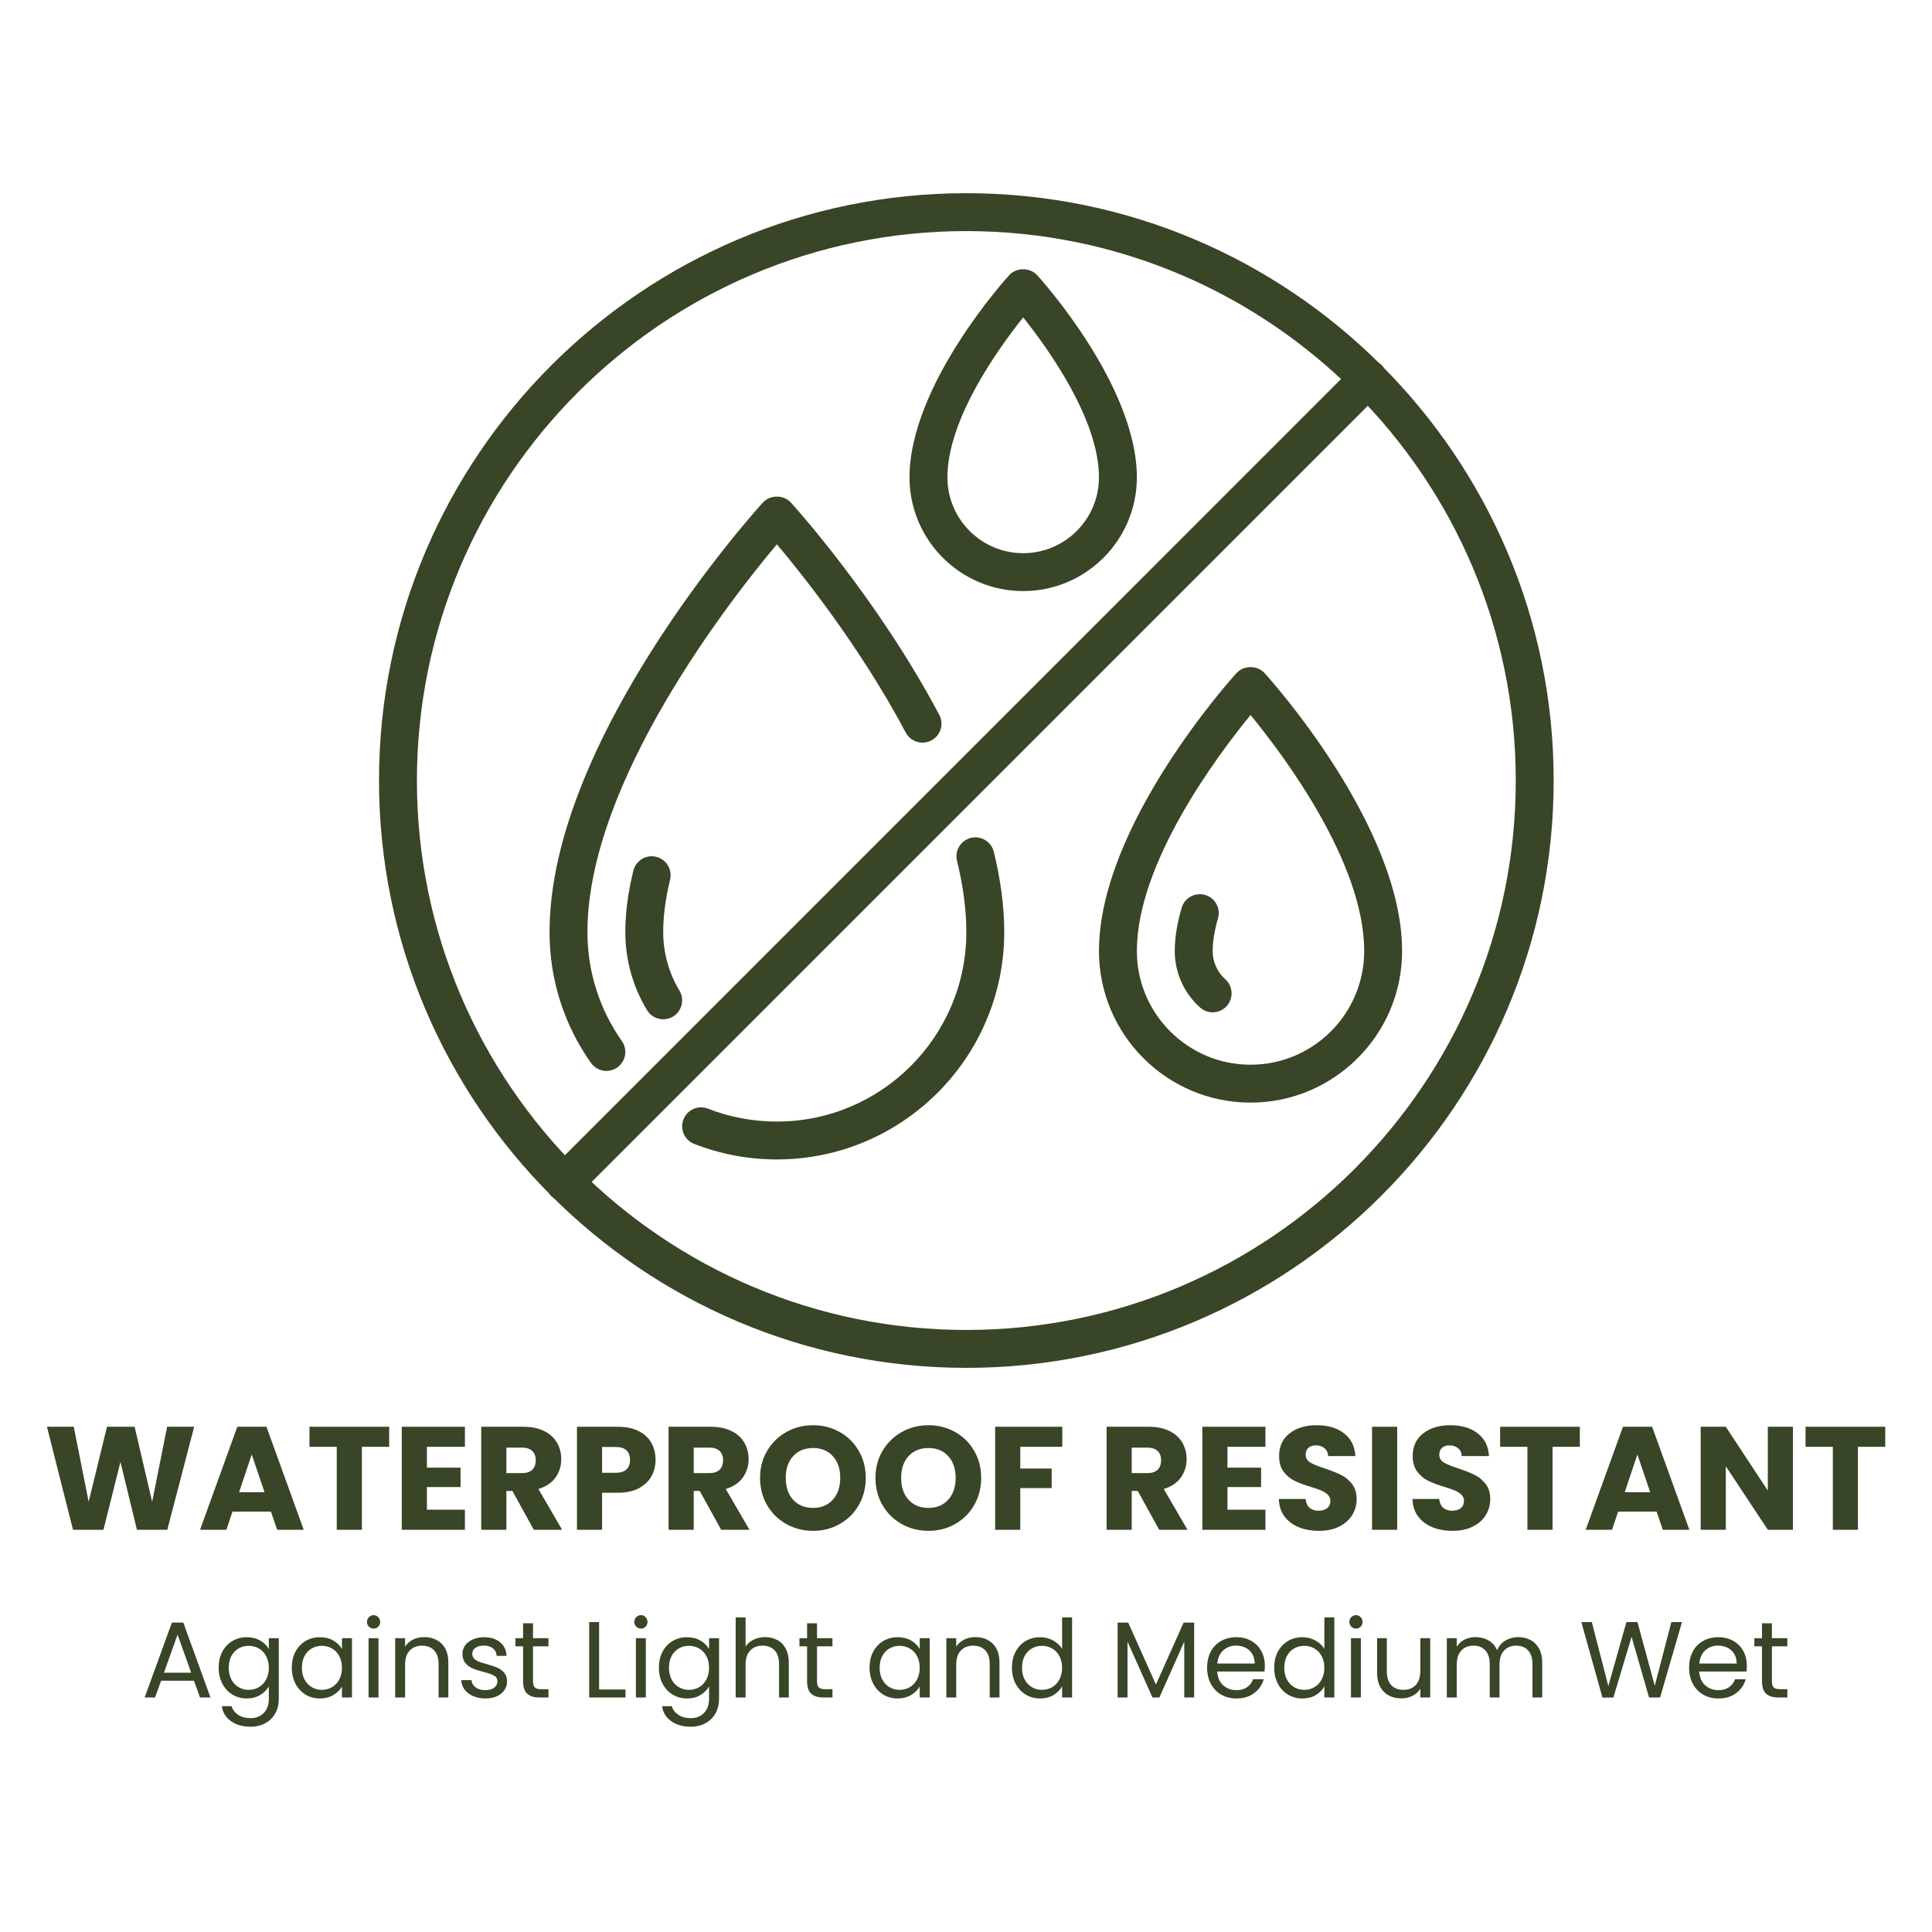
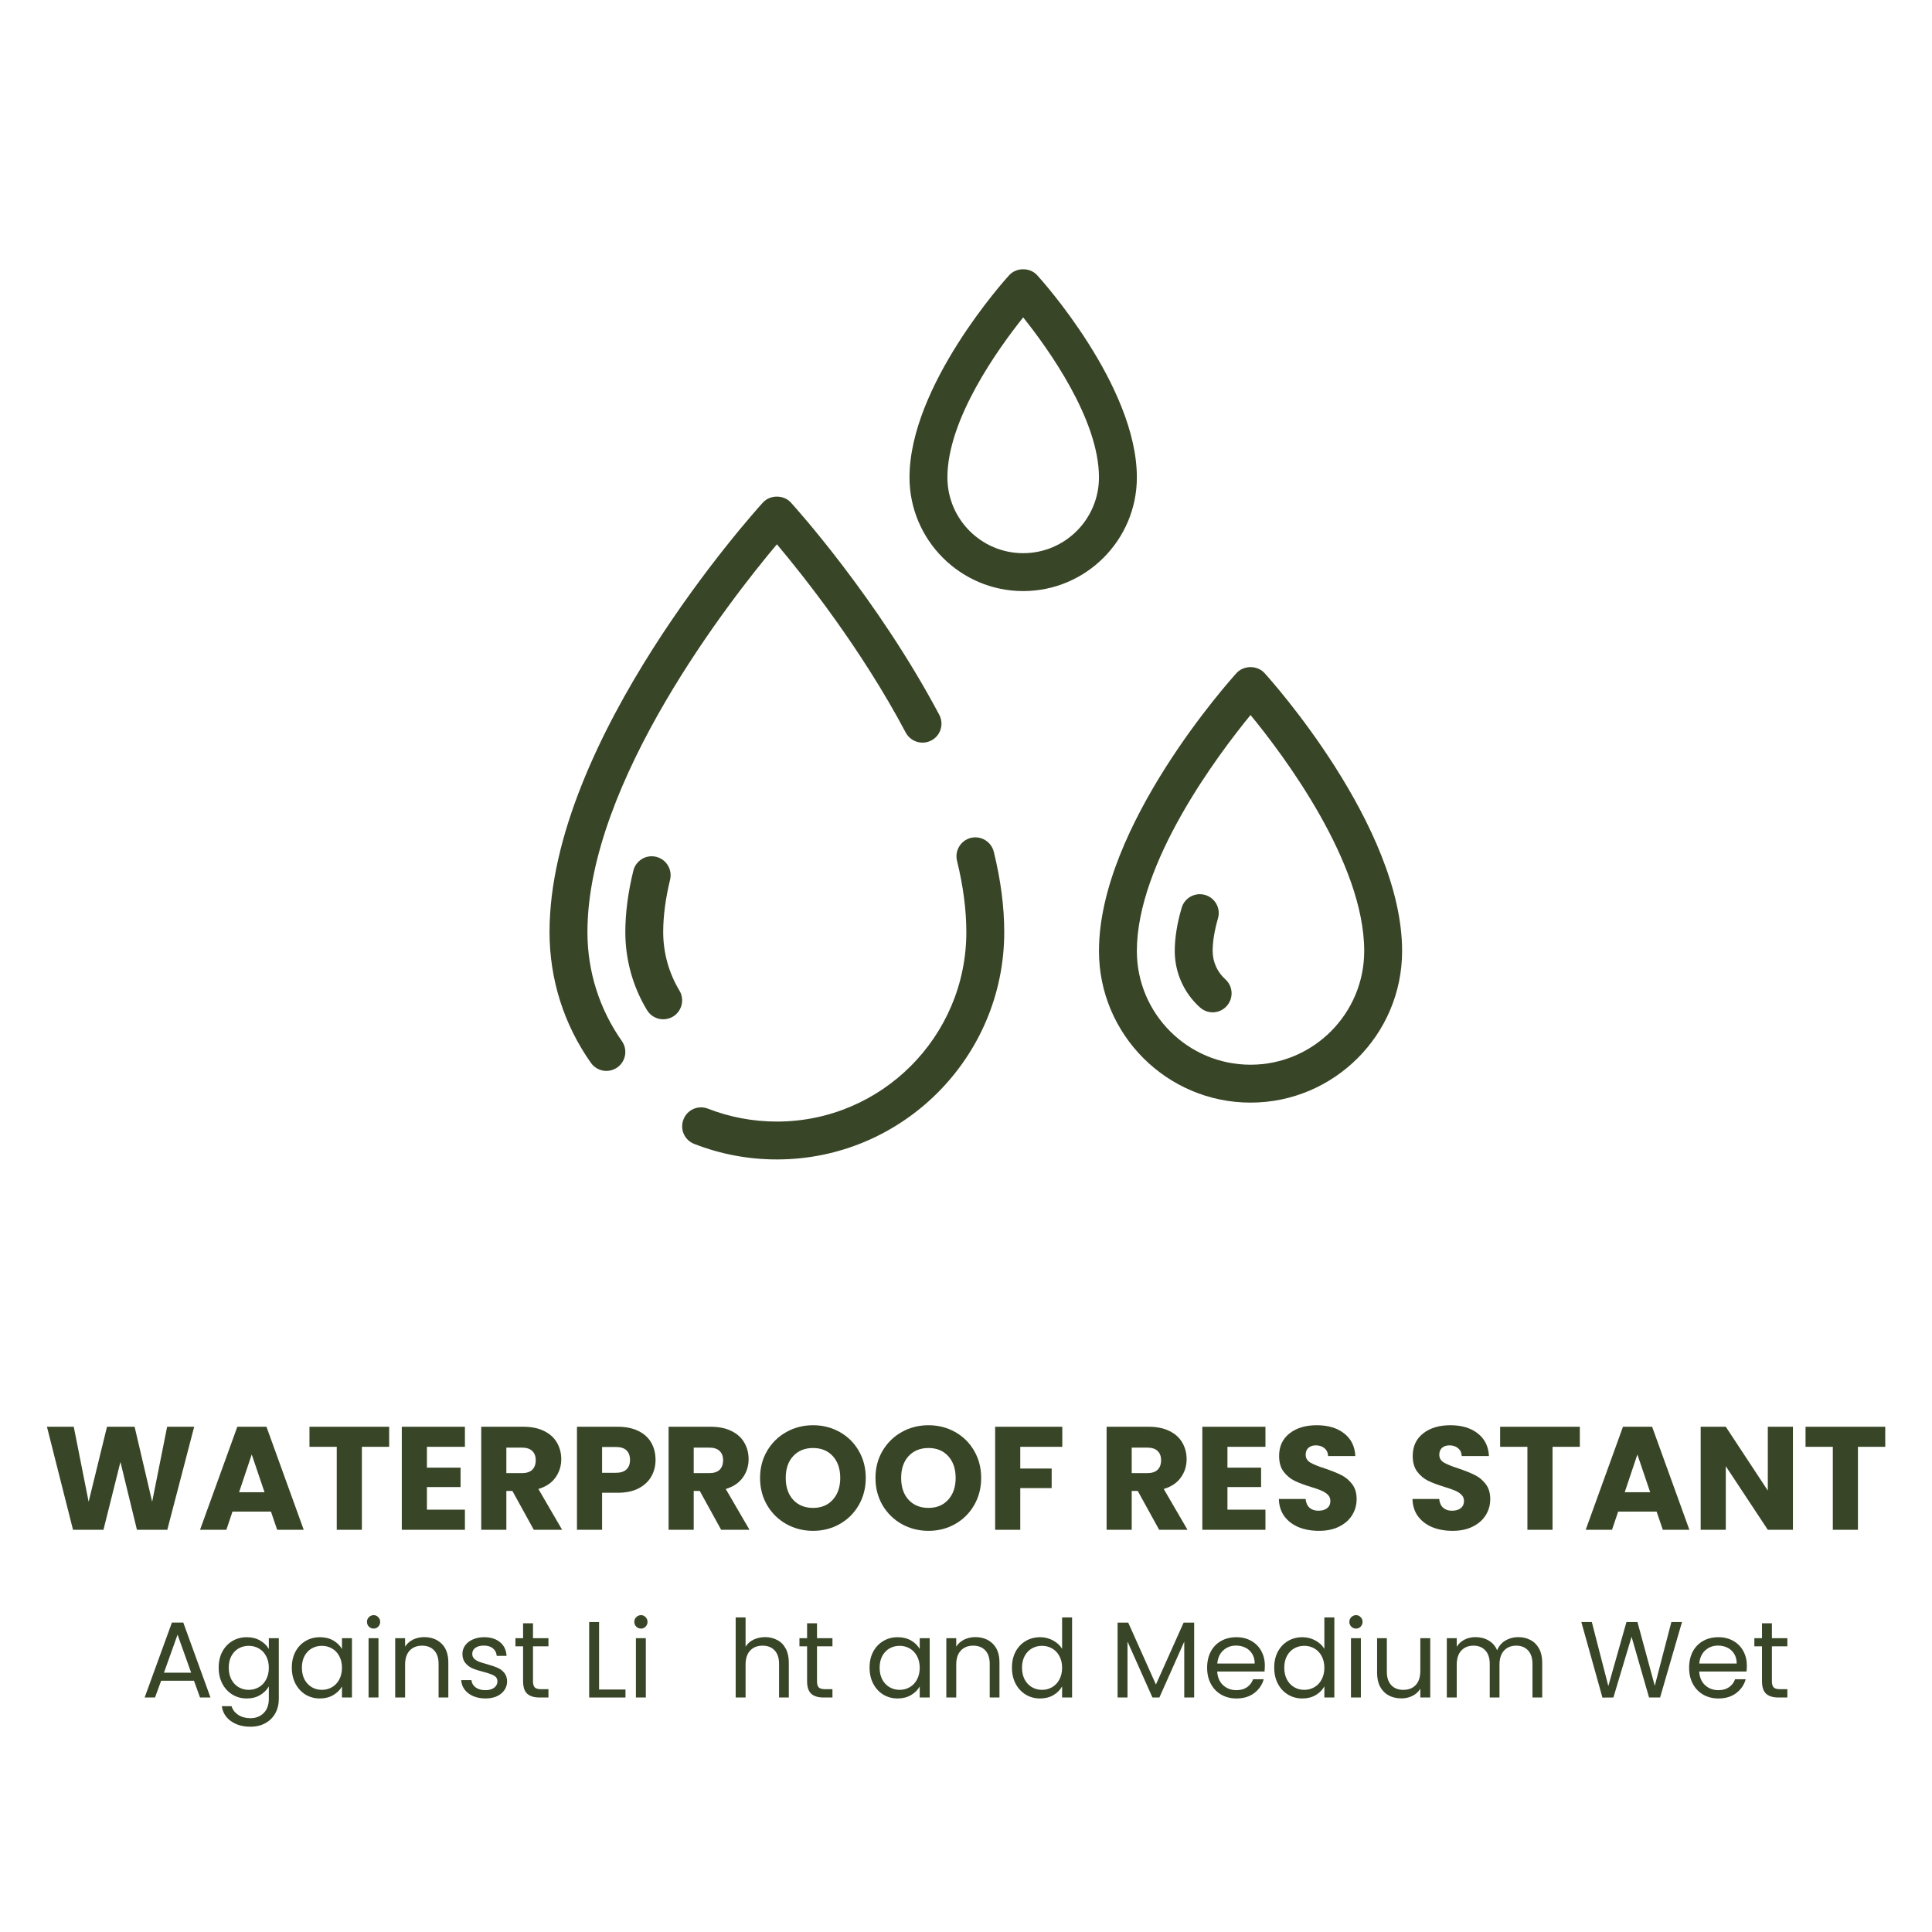
<svg xmlns="http://www.w3.org/2000/svg" width="500" zoomAndPan="magnify" viewBox="0 0 375 375" height="500" preserveAspectRatio="xMidYMid meet" version="1.0">
  <defs>
    <g />
    <clipPath id="cece32392c">
      <path d="M 73.566 37.5 L 301.566 37.5 L 301.566 265.5 L 73.566 265.5 Z M 73.566 37.5 " clip-rule="nonzero" />
    </clipPath>
  </defs>
  <path fill="#384526" d="M 198.598 61.605 C 193.699 67.738 183.891 81.414 183.891 92.66 C 183.891 100.777 190.484 107.371 198.598 107.371 C 206.715 107.371 213.309 100.777 213.309 92.66 C 213.309 81.414 203.496 67.738 198.598 61.605 Z M 198.598 114.727 C 186.434 114.727 176.535 104.828 176.535 92.66 C 176.535 74.891 195.078 54.277 195.883 53.418 C 197.277 51.879 199.922 51.879 201.312 53.418 C 202.117 54.277 220.664 74.891 220.664 92.66 C 220.664 104.828 210.766 114.727 198.598 114.727 " fill-opacity="1" fill-rule="nonzero" />
  <path fill="#384526" d="M 242.727 138.785 C 236.293 146.645 220.664 167.473 220.664 184.598 C 220.664 196.766 230.562 206.66 242.727 206.66 C 254.895 206.66 264.793 196.766 264.793 184.598 C 264.793 167.445 249.18 146.629 242.727 138.785 Z M 242.727 214.016 C 226.512 214.016 213.309 200.816 213.309 184.598 C 213.309 160.293 238.922 131.836 240.012 130.641 C 241.406 129.105 244.051 129.105 245.441 130.641 C 246.535 131.836 272.148 160.293 272.148 184.598 C 272.148 200.816 258.945 214.016 242.727 214.016 " fill-opacity="1" fill-rule="nonzero" />
  <path fill="#384526" d="M 235.375 196.492 C 234.496 196.492 233.621 196.176 232.918 195.543 C 229.801 192.758 228.02 188.762 228.02 184.598 C 228.02 182.082 228.465 179.266 229.355 176.223 C 229.914 174.27 231.941 173.148 233.906 173.707 C 235.863 174.281 236.98 176.309 236.406 178.262 C 235.719 180.645 235.375 182.785 235.375 184.598 C 235.375 186.68 236.266 188.676 237.828 190.07 C 239.34 191.434 239.469 193.746 238.102 195.27 C 237.383 196.074 236.379 196.492 235.375 196.492 " fill-opacity="1" fill-rule="nonzero" />
  <path fill="#384526" d="M 150.793 225.047 C 145.246 225.047 139.859 224.027 134.746 222.031 C 132.852 221.301 131.918 219.172 132.664 217.277 C 133.398 215.379 135.523 214.445 137.418 215.195 C 141.672 216.848 146.168 217.695 150.793 217.695 C 171.074 217.695 187.566 201.203 187.566 180.918 C 187.566 176.652 186.965 172 185.758 167.086 C 185.27 165.117 186.477 163.121 188.441 162.633 C 190.426 162.16 192.406 163.367 192.895 165.332 C 194.246 170.805 194.922 176.051 194.922 180.918 C 194.922 205.254 175.125 225.047 150.793 225.047 " fill-opacity="1" fill-rule="nonzero" />
  <path fill="#384526" d="M 117.695 207.867 C 116.547 207.867 115.41 207.309 114.695 206.301 C 109.438 198.848 106.664 190.07 106.664 180.918 C 106.664 143.527 146.383 99.398 148.078 97.547 C 149.473 96.008 152.113 96.008 153.508 97.547 C 154.195 98.293 170.316 116.133 182.309 138.742 C 183.258 140.539 182.582 142.766 180.785 143.715 C 178.992 144.664 176.766 143.988 175.801 142.191 C 167.125 125.816 155.891 111.695 150.793 105.648 C 141.859 116.277 114.02 151.773 114.02 180.918 C 114.02 188.547 116.332 195.844 120.699 202.066 C 121.875 203.73 121.473 206.016 119.82 207.191 C 119.176 207.637 118.43 207.867 117.695 207.867 " fill-opacity="1" fill-rule="nonzero" />
  <path fill="#384526" d="M 128.727 197.84 C 127.477 197.84 126.273 197.211 125.582 196.059 C 122.824 191.508 121.375 186.262 121.375 180.918 C 121.375 177.258 121.891 173.25 122.926 169.023 C 123.398 167.043 125.395 165.82 127.363 166.309 C 129.332 166.785 130.539 168.781 130.062 170.75 C 129.172 174.41 128.727 177.844 128.727 180.918 C 128.727 184.926 129.82 188.848 131.875 192.27 C 132.922 194.004 132.363 196.262 130.625 197.324 C 130.035 197.668 129.375 197.84 128.727 197.84 " fill-opacity="1" fill-rule="nonzero" />
  <g clip-path="url(#cece32392c)">
-     <path fill="#384526" d="M 187.566 44.855 C 128.77 44.855 80.922 92.691 80.922 151.5 C 80.922 210.297 128.77 258.145 187.566 258.145 C 246.363 258.145 294.211 210.297 294.211 151.5 C 294.211 92.691 246.363 44.855 187.566 44.855 Z M 187.566 265.5 C 124.707 265.5 73.566 214.359 73.566 151.5 C 73.566 88.641 124.707 37.5 187.566 37.5 C 250.426 37.5 301.566 88.641 301.566 151.5 C 301.566 214.359 250.426 265.5 187.566 265.5 " fill-opacity="1" fill-rule="nonzero" />
-   </g>
-   <path fill="#384526" d="M 109.566 233.191 C 108.617 233.191 107.668 232.82 106.965 232.102 C 105.516 230.68 105.516 228.352 106.965 226.914 L 262.984 70.883 C 264.418 69.449 266.746 69.449 268.168 70.883 C 269.605 72.32 269.605 74.648 268.168 76.086 L 112.152 232.102 C 111.434 232.82 110.5 233.191 109.566 233.191 " fill-opacity="1" fill-rule="nonzero" />
+     </g>
  <g fill="#384526" fill-opacity="1">
    <g transform="translate(8.393, 296.933)">
      <g>
        <path d="M 29.297 -20 L 24.078 0 L 18.188 0 L 14.984 -13.172 L 11.688 0 L 5.781 0 L 0.719 -20 L 5.922 -20 L 8.812 -5.438 L 12.375 -20 L 17.734 -20 L 21.141 -5.438 L 24.047 -20 Z M 29.297 -20 " />
      </g>
    </g>
  </g>
  <g fill="#384526" fill-opacity="1">
    <g transform="translate(38.375, 296.933)">
      <g>
        <path d="M 14.219 -3.531 L 6.75 -3.531 L 5.562 0 L 0.453 0 L 7.688 -20 L 13.344 -20 L 20.578 0 L 15.422 0 Z M 12.969 -7.297 L 10.484 -14.625 L 8.031 -7.297 Z M 12.969 -7.297 " />
      </g>
    </g>
  </g>
  <g fill="#384526" fill-opacity="1">
    <g transform="translate(59.38, 296.933)">
      <g>
        <path d="M 16.156 -20 L 16.156 -16.109 L 10.859 -16.109 L 10.859 0 L 5.984 0 L 5.984 -16.109 L 0.688 -16.109 L 0.688 -20 Z M 16.156 -20 " />
      </g>
    </g>
  </g>
  <g fill="#384526" fill-opacity="1">
    <g transform="translate(76.223, 296.933)">
      <g>
        <path d="M 6.641 -16.109 L 6.641 -12.062 L 13.172 -12.062 L 13.172 -8.297 L 6.641 -8.297 L 6.641 -3.906 L 14.016 -3.906 L 14.016 0 L 1.766 0 L 1.766 -20 L 14.016 -20 L 14.016 -16.109 Z M 6.641 -16.109 " />
      </g>
    </g>
  </g>
  <g fill="#384526" fill-opacity="1">
    <g transform="translate(91.642, 296.933)">
      <g>
        <path d="M 11.969 0 L 7.812 -7.547 L 6.641 -7.547 L 6.641 0 L 1.766 0 L 1.766 -20 L 9.953 -20 C 11.523 -20 12.863 -19.723 13.969 -19.172 C 15.082 -18.629 15.914 -17.875 16.469 -16.906 C 17.02 -15.945 17.297 -14.879 17.297 -13.703 C 17.297 -12.379 16.922 -11.191 16.172 -10.141 C 15.422 -9.098 14.316 -8.359 12.859 -7.922 L 17.469 0 Z M 6.641 -11 L 9.656 -11 C 10.551 -11 11.223 -11.219 11.672 -11.656 C 12.117 -12.094 12.344 -12.711 12.344 -13.516 C 12.344 -14.273 12.117 -14.867 11.672 -15.297 C 11.223 -15.734 10.551 -15.953 9.656 -15.953 L 6.641 -15.953 Z M 6.641 -11 " />
      </g>
    </g>
  </g>
  <g fill="#384526" fill-opacity="1">
    <g transform="translate(110.224, 296.933)">
      <g>
        <path d="M 17.016 -13.562 C 17.016 -12.406 16.75 -11.348 16.219 -10.391 C 15.688 -9.43 14.867 -8.656 13.766 -8.062 C 12.66 -7.477 11.289 -7.188 9.656 -7.188 L 6.641 -7.188 L 6.641 0 L 1.766 0 L 1.766 -20 L 9.656 -20 C 11.258 -20 12.609 -19.723 13.703 -19.172 C 14.805 -18.629 15.633 -17.875 16.188 -16.906 C 16.738 -15.938 17.016 -14.82 17.016 -13.562 Z M 9.297 -11.062 C 10.223 -11.062 10.914 -11.281 11.375 -11.719 C 11.832 -12.156 12.062 -12.77 12.062 -13.562 C 12.062 -14.363 11.832 -14.984 11.375 -15.422 C 10.914 -15.859 10.223 -16.078 9.297 -16.078 L 6.641 -16.078 L 6.641 -11.062 Z M 9.297 -11.062 " />
      </g>
    </g>
  </g>
  <g fill="#384526" fill-opacity="1">
    <g transform="translate(128.008, 296.933)">
      <g>
        <path d="M 11.969 0 L 7.812 -7.547 L 6.641 -7.547 L 6.641 0 L 1.766 0 L 1.766 -20 L 9.953 -20 C 11.523 -20 12.863 -19.723 13.969 -19.172 C 15.082 -18.629 15.914 -17.875 16.469 -16.906 C 17.02 -15.945 17.297 -14.879 17.297 -13.703 C 17.297 -12.379 16.922 -11.191 16.172 -10.141 C 15.422 -9.098 14.316 -8.359 12.859 -7.922 L 17.469 0 Z M 6.641 -11 L 9.656 -11 C 10.551 -11 11.223 -11.219 11.672 -11.656 C 12.117 -12.094 12.344 -12.711 12.344 -13.516 C 12.344 -14.273 12.117 -14.867 11.672 -15.297 C 11.223 -15.734 10.551 -15.953 9.656 -15.953 L 6.641 -15.953 Z M 6.641 -11 " />
      </g>
    </g>
  </g>
  <g fill="#384526" fill-opacity="1">
    <g transform="translate(146.59, 296.933)">
      <g>
        <path d="M 11.234 0.203 C 9.348 0.203 7.617 -0.234 6.047 -1.109 C 4.484 -1.984 3.238 -3.203 2.312 -4.766 C 1.395 -6.336 0.938 -8.102 0.938 -10.062 C 0.938 -12.02 1.395 -13.773 2.312 -15.328 C 3.238 -16.891 4.484 -18.109 6.047 -18.984 C 7.617 -19.859 9.348 -20.297 11.234 -20.297 C 13.109 -20.297 14.828 -19.859 16.391 -18.984 C 17.961 -18.109 19.195 -16.891 20.094 -15.328 C 21 -13.773 21.453 -12.02 21.453 -10.062 C 21.453 -8.102 20.992 -6.336 20.078 -4.766 C 19.172 -3.203 17.938 -1.984 16.375 -1.109 C 14.82 -0.234 13.109 0.203 11.234 0.203 Z M 11.234 -4.25 C 12.828 -4.25 14.102 -4.781 15.062 -5.844 C 16.02 -6.906 16.5 -8.312 16.5 -10.062 C 16.5 -11.832 16.02 -13.242 15.062 -14.297 C 14.102 -15.348 12.828 -15.875 11.234 -15.875 C 9.617 -15.875 8.328 -15.348 7.359 -14.297 C 6.398 -13.254 5.922 -11.844 5.922 -10.062 C 5.922 -8.289 6.398 -6.879 7.359 -5.828 C 8.328 -4.773 9.617 -4.25 11.234 -4.25 Z M 11.234 -4.25 " />
      </g>
    </g>
  </g>
  <g fill="#384526" fill-opacity="1">
    <g transform="translate(168.991, 296.933)">
      <g>
        <path d="M 11.234 0.203 C 9.348 0.203 7.617 -0.234 6.047 -1.109 C 4.484 -1.984 3.238 -3.203 2.312 -4.766 C 1.395 -6.336 0.938 -8.102 0.938 -10.062 C 0.938 -12.02 1.395 -13.773 2.312 -15.328 C 3.238 -16.891 4.484 -18.109 6.047 -18.984 C 7.617 -19.859 9.348 -20.297 11.234 -20.297 C 13.109 -20.297 14.828 -19.859 16.391 -18.984 C 17.961 -18.109 19.195 -16.891 20.094 -15.328 C 21 -13.773 21.453 -12.02 21.453 -10.062 C 21.453 -8.102 20.992 -6.336 20.078 -4.766 C 19.172 -3.203 17.938 -1.984 16.375 -1.109 C 14.82 -0.234 13.109 0.203 11.234 0.203 Z M 11.234 -4.25 C 12.828 -4.25 14.102 -4.781 15.062 -5.844 C 16.02 -6.906 16.5 -8.312 16.5 -10.062 C 16.5 -11.832 16.02 -13.242 15.062 -14.297 C 14.102 -15.348 12.828 -15.875 11.234 -15.875 C 9.617 -15.875 8.328 -15.348 7.359 -14.297 C 6.398 -13.254 5.922 -11.844 5.922 -10.062 C 5.922 -8.289 6.398 -6.879 7.359 -5.828 C 8.328 -4.773 9.617 -4.25 11.234 -4.25 Z M 11.234 -4.25 " />
      </g>
    </g>
  </g>
  <g fill="#384526" fill-opacity="1">
    <g transform="translate(191.392, 296.933)">
      <g>
        <path d="M 14.797 -20 L 14.797 -16.109 L 6.641 -16.109 L 6.641 -11.891 L 12.734 -11.891 L 12.734 -8.094 L 6.641 -8.094 L 6.641 0 L 1.766 0 L 1.766 -20 Z M 14.797 -20 " />
      </g>
    </g>
  </g>
  <g fill="#384526" fill-opacity="1">
    <g transform="translate(206.982, 296.933)">
      <g />
    </g>
  </g>
  <g fill="#384526" fill-opacity="1">
    <g transform="translate(213.024, 296.933)">
      <g>
        <path d="M 11.969 0 L 7.812 -7.547 L 6.641 -7.547 L 6.641 0 L 1.766 0 L 1.766 -20 L 9.953 -20 C 11.523 -20 12.863 -19.723 13.969 -19.172 C 15.082 -18.629 15.914 -17.875 16.469 -16.906 C 17.02 -15.945 17.297 -14.879 17.297 -13.703 C 17.297 -12.379 16.922 -11.191 16.172 -10.141 C 15.422 -9.098 14.316 -8.359 12.859 -7.922 L 17.469 0 Z M 6.641 -11 L 9.656 -11 C 10.551 -11 11.223 -11.219 11.672 -11.656 C 12.117 -12.094 12.344 -12.711 12.344 -13.516 C 12.344 -14.273 12.117 -14.867 11.672 -15.297 C 11.223 -15.734 10.551 -15.953 9.656 -15.953 L 6.641 -15.953 Z M 6.641 -11 " />
      </g>
    </g>
  </g>
  <g fill="#384526" fill-opacity="1">
    <g transform="translate(231.606, 296.933)">
      <g>
        <path d="M 6.641 -16.109 L 6.641 -12.062 L 13.172 -12.062 L 13.172 -8.297 L 6.641 -8.297 L 6.641 -3.906 L 14.016 -3.906 L 14.016 0 L 1.766 0 L 1.766 -20 L 14.016 -20 L 14.016 -16.109 Z M 6.641 -16.109 " />
      </g>
    </g>
  </g>
  <g fill="#384526" fill-opacity="1">
    <g transform="translate(247.024, 296.933)">
      <g>
        <path d="M 9 0.203 C 7.539 0.203 6.227 -0.031 5.062 -0.5 C 3.906 -0.977 2.977 -1.68 2.281 -2.609 C 1.594 -3.547 1.234 -4.672 1.203 -5.984 L 6.391 -5.984 C 6.461 -5.242 6.719 -4.676 7.156 -4.281 C 7.594 -3.895 8.16 -3.703 8.859 -3.703 C 9.586 -3.703 10.16 -3.867 10.578 -4.203 C 10.992 -4.535 11.203 -5 11.203 -5.594 C 11.203 -6.082 11.035 -6.488 10.703 -6.812 C 10.367 -7.133 9.957 -7.398 9.469 -7.609 C 8.988 -7.816 8.301 -8.055 7.406 -8.328 C 6.113 -8.723 5.055 -9.117 4.234 -9.516 C 3.422 -9.922 2.719 -10.508 2.125 -11.281 C 1.539 -12.062 1.25 -13.078 1.25 -14.328 C 1.25 -16.191 1.922 -17.648 3.266 -18.703 C 4.617 -19.766 6.379 -20.297 8.547 -20.297 C 10.754 -20.297 12.531 -19.766 13.875 -18.703 C 15.227 -17.648 15.953 -16.188 16.047 -14.312 L 10.766 -14.312 C 10.734 -14.957 10.5 -15.461 10.062 -15.828 C 9.625 -16.203 9.062 -16.391 8.375 -16.391 C 7.789 -16.391 7.316 -16.234 6.953 -15.922 C 6.586 -15.609 6.406 -15.156 6.406 -14.562 C 6.406 -13.914 6.707 -13.41 7.312 -13.047 C 7.926 -12.691 8.879 -12.305 10.172 -11.891 C 11.461 -11.453 12.508 -11.031 13.312 -10.625 C 14.125 -10.227 14.82 -9.648 15.406 -8.891 C 16 -8.129 16.297 -7.148 16.297 -5.953 C 16.297 -4.816 16.004 -3.781 15.422 -2.844 C 14.848 -1.914 14.008 -1.176 12.906 -0.625 C 11.801 -0.07 10.5 0.203 9 0.203 Z M 9 0.203 " />
      </g>
    </g>
  </g>
  <g fill="#384526" fill-opacity="1">
    <g transform="translate(264.552, 296.933)">
      <g>
-         <path d="M 6.641 -20 L 6.641 0 L 1.766 0 L 1.766 -20 Z M 6.641 -20 " />
-       </g>
+         </g>
    </g>
  </g>
  <g fill="#384526" fill-opacity="1">
    <g transform="translate(272.959, 296.933)">
      <g>
        <path d="M 9 0.203 C 7.539 0.203 6.227 -0.031 5.062 -0.5 C 3.906 -0.977 2.977 -1.68 2.281 -2.609 C 1.594 -3.547 1.234 -4.672 1.203 -5.984 L 6.391 -5.984 C 6.461 -5.242 6.719 -4.676 7.156 -4.281 C 7.594 -3.895 8.16 -3.703 8.859 -3.703 C 9.586 -3.703 10.16 -3.867 10.578 -4.203 C 10.992 -4.535 11.203 -5 11.203 -5.594 C 11.203 -6.082 11.035 -6.488 10.703 -6.812 C 10.367 -7.133 9.957 -7.398 9.469 -7.609 C 8.988 -7.816 8.301 -8.055 7.406 -8.328 C 6.113 -8.723 5.055 -9.117 4.234 -9.516 C 3.422 -9.922 2.719 -10.508 2.125 -11.281 C 1.539 -12.062 1.25 -13.078 1.25 -14.328 C 1.25 -16.191 1.922 -17.648 3.266 -18.703 C 4.617 -19.766 6.379 -20.297 8.547 -20.297 C 10.754 -20.297 12.531 -19.766 13.875 -18.703 C 15.227 -17.648 15.953 -16.188 16.047 -14.312 L 10.766 -14.312 C 10.734 -14.957 10.5 -15.461 10.062 -15.828 C 9.625 -16.203 9.062 -16.391 8.375 -16.391 C 7.789 -16.391 7.316 -16.234 6.953 -15.922 C 6.586 -15.609 6.406 -15.156 6.406 -14.562 C 6.406 -13.914 6.707 -13.41 7.312 -13.047 C 7.926 -12.691 8.879 -12.305 10.172 -11.891 C 11.461 -11.453 12.508 -11.031 13.312 -10.625 C 14.125 -10.227 14.82 -9.648 15.406 -8.891 C 16 -8.129 16.297 -7.148 16.297 -5.953 C 16.297 -4.816 16.004 -3.781 15.422 -2.844 C 14.848 -1.914 14.008 -1.176 12.906 -0.625 C 11.801 -0.07 10.5 0.203 9 0.203 Z M 9 0.203 " />
      </g>
    </g>
  </g>
  <g fill="#384526" fill-opacity="1">
    <g transform="translate(290.487, 296.933)">
      <g>
        <path d="M 16.156 -20 L 16.156 -16.109 L 10.859 -16.109 L 10.859 0 L 5.984 0 L 5.984 -16.109 L 0.688 -16.109 L 0.688 -20 Z M 16.156 -20 " />
      </g>
    </g>
  </g>
  <g fill="#384526" fill-opacity="1">
    <g transform="translate(307.33, 296.933)">
      <g>
        <path d="M 14.219 -3.531 L 6.75 -3.531 L 5.562 0 L 0.453 0 L 7.688 -20 L 13.344 -20 L 20.578 0 L 15.422 0 Z M 12.969 -7.297 L 10.484 -14.625 L 8.031 -7.297 Z M 12.969 -7.297 " />
      </g>
    </g>
  </g>
  <g fill="#384526" fill-opacity="1">
    <g transform="translate(328.335, 296.933)">
      <g>
        <path d="M 19.672 0 L 14.797 0 L 6.641 -12.344 L 6.641 0 L 1.766 0 L 1.766 -20 L 6.641 -20 L 14.797 -7.609 L 14.797 -20 L 19.672 -20 Z M 19.672 0 " />
      </g>
    </g>
  </g>
  <g fill="#384526" fill-opacity="1">
    <g transform="translate(349.767, 296.933)">
      <g>
        <path d="M 16.156 -20 L 16.156 -16.109 L 10.859 -16.109 L 10.859 0 L 5.984 0 L 5.984 -16.109 L 0.688 -16.109 L 0.688 -20 Z M 16.156 -20 " />
      </g>
    </g>
  </g>
  <g fill="#384526" fill-opacity="1">
    <g transform="translate(27.386, 329.483)">
      <g>
        <path d="M 10.266 -3.25 L 3.891 -3.25 L 2.703 0 L 0.688 0 L 5.984 -14.547 L 8.188 -14.547 L 13.469 0 L 11.438 0 Z M 9.719 -4.812 L 7.078 -12.203 L 4.438 -4.812 Z M 9.719 -4.812 " />
      </g>
    </g>
  </g>
  <g fill="#384526" fill-opacity="1">
    <g transform="translate(41.54, 329.483)">
      <g>
        <path d="M 6.359 -11.703 C 7.359 -11.703 8.227 -11.484 8.969 -11.047 C 9.719 -10.609 10.273 -10.062 10.641 -9.406 L 10.641 -11.516 L 12.578 -11.516 L 12.578 0.25 C 12.578 1.301 12.352 2.234 11.906 3.047 C 11.457 3.867 10.816 4.508 9.984 4.969 C 9.148 5.438 8.18 5.672 7.078 5.672 C 5.566 5.672 4.305 5.312 3.297 4.594 C 2.285 3.883 1.691 2.914 1.516 1.688 L 3.406 1.688 C 3.613 2.383 4.047 2.945 4.703 3.375 C 5.359 3.801 6.148 4.016 7.078 4.016 C 8.129 4.016 8.984 3.68 9.641 3.016 C 10.305 2.359 10.641 1.438 10.641 0.25 L 10.641 -2.156 C 10.266 -1.488 9.707 -0.93 8.969 -0.484 C 8.227 -0.035 7.359 0.188 6.359 0.188 C 5.336 0.188 4.41 -0.062 3.578 -0.562 C 2.742 -1.07 2.086 -1.781 1.609 -2.688 C 1.141 -3.594 0.906 -4.629 0.906 -5.797 C 0.906 -6.973 1.141 -8.004 1.609 -8.891 C 2.086 -9.785 2.742 -10.477 3.578 -10.969 C 4.41 -11.457 5.336 -11.703 6.359 -11.703 Z M 10.641 -5.781 C 10.641 -6.645 10.461 -7.398 10.109 -8.047 C 9.766 -8.691 9.297 -9.18 8.703 -9.516 C 8.109 -9.859 7.453 -10.031 6.734 -10.031 C 6.023 -10.031 5.375 -9.863 4.781 -9.531 C 4.195 -9.195 3.727 -8.707 3.375 -8.062 C 3.031 -7.414 2.859 -6.66 2.859 -5.797 C 2.859 -4.91 3.031 -4.141 3.375 -3.484 C 3.727 -2.836 4.195 -2.344 4.781 -2 C 5.375 -1.656 6.023 -1.484 6.734 -1.484 C 7.453 -1.484 8.109 -1.656 8.703 -2 C 9.297 -2.344 9.766 -2.836 10.109 -3.484 C 10.461 -4.141 10.641 -4.906 10.641 -5.781 Z M 10.641 -5.781 " />
      </g>
    </g>
  </g>
  <g fill="#384526" fill-opacity="1">
    <g transform="translate(55.736, 329.483)">
      <g>
        <path d="M 0.906 -5.797 C 0.906 -6.973 1.141 -8.004 1.609 -8.891 C 2.086 -9.785 2.742 -10.477 3.578 -10.969 C 4.41 -11.457 5.336 -11.703 6.359 -11.703 C 7.367 -11.703 8.242 -11.484 8.984 -11.047 C 9.723 -10.609 10.273 -10.062 10.641 -9.406 L 10.641 -11.516 L 12.578 -11.516 L 12.578 0 L 10.641 0 L 10.641 -2.141 C 10.266 -1.473 9.703 -0.914 8.953 -0.469 C 8.203 -0.031 7.332 0.188 6.344 0.188 C 5.32 0.188 4.395 -0.062 3.562 -0.562 C 2.738 -1.07 2.086 -1.781 1.609 -2.688 C 1.141 -3.594 0.906 -4.629 0.906 -5.797 Z M 10.641 -5.781 C 10.641 -6.645 10.461 -7.398 10.109 -8.047 C 9.766 -8.691 9.297 -9.18 8.703 -9.516 C 8.109 -9.859 7.453 -10.031 6.734 -10.031 C 6.023 -10.031 5.375 -9.863 4.781 -9.531 C 4.195 -9.195 3.727 -8.707 3.375 -8.062 C 3.031 -7.414 2.859 -6.66 2.859 -5.797 C 2.859 -4.91 3.031 -4.141 3.375 -3.484 C 3.727 -2.836 4.195 -2.344 4.781 -2 C 5.375 -1.656 6.023 -1.484 6.734 -1.484 C 7.453 -1.484 8.109 -1.656 8.703 -2 C 9.297 -2.344 9.766 -2.836 10.109 -3.484 C 10.461 -4.141 10.641 -4.906 10.641 -5.781 Z M 10.641 -5.781 " />
      </g>
    </g>
  </g>
  <g fill="#384526" fill-opacity="1">
    <g transform="translate(69.932, 329.483)">
      <g>
        <path d="M 2.609 -13.375 C 2.242 -13.375 1.93 -13.5 1.672 -13.75 C 1.422 -14.008 1.297 -14.316 1.297 -14.672 C 1.297 -15.035 1.422 -15.344 1.672 -15.594 C 1.93 -15.852 2.242 -15.984 2.609 -15.984 C 2.953 -15.984 3.242 -15.852 3.484 -15.594 C 3.734 -15.344 3.859 -15.035 3.859 -14.672 C 3.859 -14.316 3.734 -14.008 3.484 -13.75 C 3.242 -13.5 2.953 -13.375 2.609 -13.375 Z M 3.531 -11.516 L 3.531 0 L 1.609 0 L 1.609 -11.516 Z M 3.531 -11.516 " />
      </g>
    </g>
  </g>
  <g fill="#384526" fill-opacity="1">
    <g transform="translate(75.098, 329.483)">
      <g>
        <path d="M 7.219 -11.719 C 8.625 -11.719 9.758 -11.289 10.625 -10.438 C 11.488 -9.594 11.922 -8.375 11.922 -6.781 L 11.922 0 L 10.031 0 L 10.031 -6.516 C 10.031 -7.66 9.742 -8.535 9.172 -9.141 C 8.598 -9.754 7.816 -10.062 6.828 -10.062 C 5.816 -10.062 5.016 -9.742 4.422 -9.109 C 3.828 -8.484 3.531 -7.566 3.531 -6.359 L 3.531 0 L 1.609 0 L 1.609 -11.516 L 3.531 -11.516 L 3.531 -9.875 C 3.906 -10.457 4.414 -10.91 5.062 -11.234 C 5.719 -11.555 6.438 -11.719 7.219 -11.719 Z M 7.219 -11.719 " />
      </g>
    </g>
  </g>
  <g fill="#384526" fill-opacity="1">
    <g transform="translate(88.538, 329.483)">
      <g>
        <path d="M 5.688 0.188 C 4.812 0.188 4.02 0.035 3.312 -0.266 C 2.613 -0.566 2.062 -0.984 1.656 -1.516 C 1.25 -2.055 1.023 -2.676 0.984 -3.375 L 2.969 -3.375 C 3.02 -2.801 3.285 -2.332 3.766 -1.969 C 4.254 -1.602 4.891 -1.422 5.672 -1.422 C 6.398 -1.422 6.973 -1.582 7.391 -1.906 C 7.805 -2.227 8.016 -2.633 8.016 -3.125 C 8.016 -3.633 7.789 -4.008 7.344 -4.25 C 6.895 -4.5 6.203 -4.742 5.266 -4.984 C 4.41 -5.203 3.711 -5.426 3.172 -5.656 C 2.641 -5.883 2.18 -6.227 1.797 -6.688 C 1.41 -7.145 1.219 -7.742 1.219 -8.484 C 1.219 -9.066 1.391 -9.602 1.734 -10.094 C 2.086 -10.594 2.586 -10.984 3.234 -11.266 C 3.879 -11.555 4.613 -11.703 5.438 -11.703 C 6.707 -11.703 7.734 -11.379 8.516 -10.734 C 9.305 -10.086 9.727 -9.203 9.781 -8.078 L 7.875 -8.078 C 7.832 -8.68 7.586 -9.164 7.141 -9.531 C 6.703 -9.895 6.113 -10.078 5.375 -10.078 C 4.688 -10.078 4.141 -9.93 3.734 -9.641 C 3.328 -9.348 3.125 -8.961 3.125 -8.484 C 3.125 -8.109 3.242 -7.797 3.484 -7.547 C 3.734 -7.305 4.047 -7.109 4.422 -6.953 C 4.797 -6.805 5.312 -6.645 5.969 -6.469 C 6.789 -6.238 7.457 -6.016 7.969 -5.797 C 8.488 -5.586 8.938 -5.266 9.312 -4.828 C 9.688 -4.391 9.879 -3.82 9.891 -3.125 C 9.891 -2.5 9.711 -1.93 9.359 -1.422 C 9.016 -0.922 8.523 -0.523 7.891 -0.234 C 7.254 0.047 6.52 0.188 5.688 0.188 Z M 5.688 0.188 " />
      </g>
    </g>
  </g>
  <g fill="#384526" fill-opacity="1">
    <g transform="translate(99.5, 329.483)">
      <g>
        <path d="M 3.953 -9.938 L 3.953 -3.156 C 3.953 -2.594 4.066 -2.191 4.297 -1.953 C 4.535 -1.723 4.953 -1.609 5.547 -1.609 L 6.953 -1.609 L 6.953 0 L 5.234 0 C 4.172 0 3.367 -0.242 2.828 -0.734 C 2.297 -1.223 2.031 -2.031 2.031 -3.156 L 2.031 -9.938 L 0.547 -9.938 L 0.547 -11.516 L 2.031 -11.516 L 2.031 -14.406 L 3.953 -14.406 L 3.953 -11.516 L 6.953 -11.516 L 6.953 -9.938 Z M 3.953 -9.938 " />
      </g>
    </g>
  </g>
  <g fill="#384526" fill-opacity="1">
    <g transform="translate(107.144, 329.483)">
      <g />
    </g>
  </g>
  <g fill="#384526" fill-opacity="1">
    <g transform="translate(112.751, 329.483)">
      <g>
        <path d="M 3.531 -1.547 L 8.656 -1.547 L 8.656 0 L 1.609 0 L 1.609 -14.641 L 3.531 -14.641 Z M 3.531 -1.547 " />
      </g>
    </g>
  </g>
  <g fill="#384526" fill-opacity="1">
    <g transform="translate(121.823, 329.483)">
      <g>
        <path d="M 2.609 -13.375 C 2.242 -13.375 1.93 -13.5 1.672 -13.75 C 1.422 -14.008 1.297 -14.316 1.297 -14.672 C 1.297 -15.035 1.422 -15.344 1.672 -15.594 C 1.93 -15.852 2.242 -15.984 2.609 -15.984 C 2.953 -15.984 3.242 -15.852 3.484 -15.594 C 3.734 -15.344 3.859 -15.035 3.859 -14.672 C 3.859 -14.316 3.734 -14.008 3.484 -13.75 C 3.242 -13.5 2.953 -13.375 2.609 -13.375 Z M 3.531 -11.516 L 3.531 0 L 1.609 0 L 1.609 -11.516 Z M 3.531 -11.516 " />
      </g>
    </g>
  </g>
  <g fill="#384526" fill-opacity="1">
    <g transform="translate(126.989, 329.483)">
      <g>
-         <path d="M 6.359 -11.703 C 7.359 -11.703 8.227 -11.484 8.969 -11.047 C 9.719 -10.609 10.273 -10.062 10.641 -9.406 L 10.641 -11.516 L 12.578 -11.516 L 12.578 0.25 C 12.578 1.301 12.352 2.234 11.906 3.047 C 11.457 3.867 10.816 4.508 9.984 4.969 C 9.148 5.438 8.18 5.672 7.078 5.672 C 5.566 5.672 4.305 5.312 3.297 4.594 C 2.285 3.883 1.691 2.914 1.516 1.688 L 3.406 1.688 C 3.613 2.383 4.047 2.945 4.703 3.375 C 5.359 3.801 6.148 4.016 7.078 4.016 C 8.129 4.016 8.984 3.68 9.641 3.016 C 10.305 2.359 10.641 1.438 10.641 0.25 L 10.641 -2.156 C 10.266 -1.488 9.707 -0.93 8.969 -0.484 C 8.227 -0.035 7.359 0.188 6.359 0.188 C 5.336 0.188 4.41 -0.062 3.578 -0.562 C 2.742 -1.07 2.086 -1.781 1.609 -2.688 C 1.141 -3.594 0.906 -4.629 0.906 -5.797 C 0.906 -6.973 1.141 -8.004 1.609 -8.891 C 2.086 -9.785 2.742 -10.477 3.578 -10.969 C 4.41 -11.457 5.336 -11.703 6.359 -11.703 Z M 10.641 -5.781 C 10.641 -6.645 10.461 -7.398 10.109 -8.047 C 9.766 -8.691 9.297 -9.18 8.703 -9.516 C 8.109 -9.859 7.453 -10.031 6.734 -10.031 C 6.023 -10.031 5.375 -9.863 4.781 -9.531 C 4.195 -9.195 3.727 -8.707 3.375 -8.062 C 3.031 -7.414 2.859 -6.66 2.859 -5.797 C 2.859 -4.91 3.031 -4.141 3.375 -3.484 C 3.727 -2.836 4.195 -2.344 4.781 -2 C 5.375 -1.656 6.023 -1.484 6.734 -1.484 C 7.453 -1.484 8.109 -1.656 8.703 -2 C 9.297 -2.344 9.766 -2.836 10.109 -3.484 C 10.461 -4.141 10.641 -4.906 10.641 -5.781 Z M 10.641 -5.781 " />
-       </g>
+         </g>
    </g>
  </g>
  <g fill="#384526" fill-opacity="1">
    <g transform="translate(141.185, 329.483)">
      <g>
        <path d="M 7.328 -11.719 C 8.191 -11.719 8.973 -11.531 9.672 -11.156 C 10.379 -10.789 10.93 -10.234 11.328 -9.484 C 11.723 -8.742 11.922 -7.844 11.922 -6.781 L 11.922 0 L 10.031 0 L 10.031 -6.516 C 10.031 -7.66 9.742 -8.535 9.172 -9.141 C 8.598 -9.754 7.816 -10.062 6.828 -10.062 C 5.816 -10.062 5.016 -9.742 4.422 -9.109 C 3.828 -8.484 3.531 -7.566 3.531 -6.359 L 3.531 0 L 1.609 0 L 1.609 -15.547 L 3.531 -15.547 L 3.531 -9.875 C 3.906 -10.457 4.426 -10.91 5.094 -11.234 C 5.758 -11.555 6.504 -11.719 7.328 -11.719 Z M 7.328 -11.719 " />
      </g>
    </g>
  </g>
  <g fill="#384526" fill-opacity="1">
    <g transform="translate(154.626, 329.483)">
      <g>
        <path d="M 3.953 -9.938 L 3.953 -3.156 C 3.953 -2.594 4.066 -2.191 4.297 -1.953 C 4.535 -1.723 4.953 -1.609 5.547 -1.609 L 6.953 -1.609 L 6.953 0 L 5.234 0 C 4.172 0 3.367 -0.242 2.828 -0.734 C 2.297 -1.223 2.031 -2.031 2.031 -3.156 L 2.031 -9.938 L 0.547 -9.938 L 0.547 -11.516 L 2.031 -11.516 L 2.031 -14.406 L 3.953 -14.406 L 3.953 -11.516 L 6.953 -11.516 L 6.953 -9.938 Z M 3.953 -9.938 " />
      </g>
    </g>
  </g>
  <g fill="#384526" fill-opacity="1">
    <g transform="translate(162.27, 329.483)">
      <g />
    </g>
  </g>
  <g fill="#384526" fill-opacity="1">
    <g transform="translate(167.877, 329.483)">
      <g>
        <path d="M 0.906 -5.797 C 0.906 -6.973 1.141 -8.004 1.609 -8.891 C 2.086 -9.785 2.742 -10.477 3.578 -10.969 C 4.41 -11.457 5.336 -11.703 6.359 -11.703 C 7.367 -11.703 8.242 -11.484 8.984 -11.047 C 9.723 -10.609 10.273 -10.062 10.641 -9.406 L 10.641 -11.516 L 12.578 -11.516 L 12.578 0 L 10.641 0 L 10.641 -2.141 C 10.266 -1.473 9.703 -0.914 8.953 -0.469 C 8.203 -0.031 7.332 0.188 6.344 0.188 C 5.32 0.188 4.395 -0.062 3.562 -0.562 C 2.738 -1.07 2.086 -1.781 1.609 -2.688 C 1.141 -3.594 0.906 -4.629 0.906 -5.797 Z M 10.641 -5.781 C 10.641 -6.645 10.461 -7.398 10.109 -8.047 C 9.766 -8.691 9.297 -9.18 8.703 -9.516 C 8.109 -9.859 7.453 -10.031 6.734 -10.031 C 6.023 -10.031 5.375 -9.863 4.781 -9.531 C 4.195 -9.195 3.727 -8.707 3.375 -8.062 C 3.031 -7.414 2.859 -6.66 2.859 -5.797 C 2.859 -4.91 3.031 -4.141 3.375 -3.484 C 3.727 -2.836 4.195 -2.344 4.781 -2 C 5.375 -1.656 6.023 -1.484 6.734 -1.484 C 7.453 -1.484 8.109 -1.656 8.703 -2 C 9.297 -2.344 9.766 -2.836 10.109 -3.484 C 10.461 -4.141 10.641 -4.906 10.641 -5.781 Z M 10.641 -5.781 " />
      </g>
    </g>
  </g>
  <g fill="#384526" fill-opacity="1">
    <g transform="translate(182.073, 329.483)">
      <g>
        <path d="M 7.219 -11.719 C 8.625 -11.719 9.758 -11.289 10.625 -10.438 C 11.488 -9.594 11.922 -8.375 11.922 -6.781 L 11.922 0 L 10.031 0 L 10.031 -6.516 C 10.031 -7.66 9.742 -8.535 9.172 -9.141 C 8.598 -9.754 7.816 -10.062 6.828 -10.062 C 5.816 -10.062 5.016 -9.742 4.422 -9.109 C 3.828 -8.484 3.531 -7.566 3.531 -6.359 L 3.531 0 L 1.609 0 L 1.609 -11.516 L 3.531 -11.516 L 3.531 -9.875 C 3.906 -10.457 4.414 -10.91 5.062 -11.234 C 5.719 -11.555 6.438 -11.719 7.219 -11.719 Z M 7.219 -11.719 " />
      </g>
    </g>
  </g>
  <g fill="#384526" fill-opacity="1">
    <g transform="translate(195.513, 329.483)">
      <g>
        <path d="M 0.906 -5.797 C 0.906 -6.973 1.141 -8.004 1.609 -8.891 C 2.086 -9.785 2.742 -10.477 3.578 -10.969 C 4.41 -11.457 5.348 -11.703 6.391 -11.703 C 7.285 -11.703 8.113 -11.492 8.875 -11.078 C 9.645 -10.66 10.234 -10.117 10.641 -9.453 L 10.641 -15.547 L 12.578 -15.547 L 12.578 0 L 10.641 0 L 10.641 -2.156 C 10.266 -1.477 9.707 -0.914 8.969 -0.469 C 8.227 -0.031 7.359 0.188 6.359 0.188 C 5.336 0.188 4.41 -0.062 3.578 -0.562 C 2.742 -1.07 2.086 -1.781 1.609 -2.688 C 1.141 -3.594 0.906 -4.629 0.906 -5.797 Z M 10.641 -5.781 C 10.641 -6.645 10.461 -7.398 10.109 -8.047 C 9.766 -8.691 9.297 -9.18 8.703 -9.516 C 8.109 -9.859 7.453 -10.031 6.734 -10.031 C 6.023 -10.031 5.375 -9.863 4.781 -9.531 C 4.195 -9.195 3.727 -8.707 3.375 -8.062 C 3.031 -7.414 2.859 -6.66 2.859 -5.797 C 2.859 -4.91 3.031 -4.141 3.375 -3.484 C 3.727 -2.836 4.195 -2.344 4.781 -2 C 5.375 -1.656 6.023 -1.484 6.734 -1.484 C 7.453 -1.484 8.109 -1.656 8.703 -2 C 9.297 -2.344 9.766 -2.836 10.109 -3.484 C 10.461 -4.141 10.641 -4.906 10.641 -5.781 Z M 10.641 -5.781 " />
      </g>
    </g>
  </g>
  <g fill="#384526" fill-opacity="1">
    <g transform="translate(209.709, 329.483)">
      <g />
    </g>
  </g>
  <g fill="#384526" fill-opacity="1">
    <g transform="translate(215.316, 329.483)">
      <g>
        <path d="M 16.469 -14.531 L 16.469 0 L 14.547 0 L 14.547 -10.844 L 9.719 0 L 8.375 0 L 3.531 -10.859 L 3.531 0 L 1.609 0 L 1.609 -14.531 L 3.672 -14.531 L 9.047 -2.516 L 14.422 -14.531 Z M 16.469 -14.531 " />
      </g>
    </g>
  </g>
  <g fill="#384526" fill-opacity="1">
    <g transform="translate(233.397, 329.483)">
      <g>
        <path d="M 12.109 -6.188 C 12.109 -5.832 12.086 -5.453 12.047 -5.047 L 2.859 -5.047 C 2.93 -3.91 3.316 -3.02 4.016 -2.375 C 4.723 -1.738 5.582 -1.422 6.594 -1.422 C 7.414 -1.422 8.102 -1.613 8.656 -2 C 9.207 -2.383 9.598 -2.898 9.828 -3.547 L 11.891 -3.547 C 11.578 -2.441 10.957 -1.539 10.031 -0.844 C 9.113 -0.156 7.969 0.188 6.594 0.188 C 5.5 0.188 4.52 -0.055 3.656 -0.547 C 2.801 -1.035 2.129 -1.727 1.641 -2.625 C 1.148 -3.531 0.906 -4.582 0.906 -5.781 C 0.906 -6.969 1.141 -8.008 1.609 -8.906 C 2.086 -9.801 2.754 -10.488 3.609 -10.969 C 4.473 -11.457 5.469 -11.703 6.594 -11.703 C 7.688 -11.703 8.648 -11.461 9.484 -10.984 C 10.328 -10.504 10.973 -9.848 11.422 -9.016 C 11.879 -8.18 12.109 -7.238 12.109 -6.188 Z M 10.141 -6.594 C 10.141 -7.32 9.977 -7.945 9.656 -8.469 C 9.332 -9 8.895 -9.398 8.344 -9.672 C 7.789 -9.941 7.18 -10.078 6.516 -10.078 C 5.547 -10.078 4.723 -9.77 4.047 -9.156 C 3.367 -8.539 2.977 -7.688 2.875 -6.594 Z M 10.141 -6.594 " />
      </g>
    </g>
  </g>
  <g fill="#384526" fill-opacity="1">
    <g transform="translate(246.417, 329.483)">
      <g>
        <path d="M 0.906 -5.797 C 0.906 -6.973 1.141 -8.004 1.609 -8.891 C 2.086 -9.785 2.742 -10.477 3.578 -10.969 C 4.41 -11.457 5.348 -11.703 6.391 -11.703 C 7.285 -11.703 8.113 -11.492 8.875 -11.078 C 9.645 -10.66 10.234 -10.117 10.641 -9.453 L 10.641 -15.547 L 12.578 -15.547 L 12.578 0 L 10.641 0 L 10.641 -2.156 C 10.266 -1.477 9.707 -0.914 8.969 -0.469 C 8.227 -0.031 7.359 0.188 6.359 0.188 C 5.336 0.188 4.41 -0.062 3.578 -0.562 C 2.742 -1.07 2.086 -1.781 1.609 -2.688 C 1.141 -3.594 0.906 -4.629 0.906 -5.797 Z M 10.641 -5.781 C 10.641 -6.645 10.461 -7.398 10.109 -8.047 C 9.766 -8.691 9.297 -9.18 8.703 -9.516 C 8.109 -9.859 7.453 -10.031 6.734 -10.031 C 6.023 -10.031 5.375 -9.863 4.781 -9.531 C 4.195 -9.195 3.727 -8.707 3.375 -8.062 C 3.031 -7.414 2.859 -6.66 2.859 -5.797 C 2.859 -4.91 3.031 -4.141 3.375 -3.484 C 3.727 -2.836 4.195 -2.344 4.781 -2 C 5.375 -1.656 6.023 -1.484 6.734 -1.484 C 7.453 -1.484 8.109 -1.656 8.703 -2 C 9.297 -2.344 9.766 -2.836 10.109 -3.484 C 10.461 -4.141 10.641 -4.906 10.641 -5.781 Z M 10.641 -5.781 " />
      </g>
    </g>
  </g>
  <g fill="#384526" fill-opacity="1">
    <g transform="translate(260.613, 329.483)">
      <g>
        <path d="M 2.609 -13.375 C 2.242 -13.375 1.93 -13.5 1.672 -13.75 C 1.422 -14.008 1.297 -14.316 1.297 -14.672 C 1.297 -15.035 1.422 -15.344 1.672 -15.594 C 1.93 -15.852 2.242 -15.984 2.609 -15.984 C 2.953 -15.984 3.242 -15.852 3.484 -15.594 C 3.734 -15.344 3.859 -15.035 3.859 -14.672 C 3.859 -14.316 3.734 -14.008 3.484 -13.75 C 3.242 -13.5 2.953 -13.375 2.609 -13.375 Z M 3.531 -11.516 L 3.531 0 L 1.609 0 L 1.609 -11.516 Z M 3.531 -11.516 " />
      </g>
    </g>
  </g>
  <g fill="#384526" fill-opacity="1">
    <g transform="translate(265.779, 329.483)">
      <g>
        <path d="M 11.828 -11.516 L 11.828 0 L 9.906 0 L 9.906 -1.703 C 9.539 -1.109 9.031 -0.645 8.375 -0.312 C 7.727 0.008 7.016 0.172 6.234 0.172 C 5.336 0.172 4.531 -0.008 3.812 -0.375 C 3.102 -0.75 2.539 -1.305 2.125 -2.047 C 1.719 -2.797 1.516 -3.703 1.516 -4.766 L 1.516 -11.516 L 3.406 -11.516 L 3.406 -5.016 C 3.406 -3.879 3.691 -3.004 4.266 -2.391 C 4.836 -1.785 5.617 -1.484 6.609 -1.484 C 7.629 -1.484 8.43 -1.797 9.016 -2.422 C 9.609 -3.055 9.906 -3.977 9.906 -5.188 L 9.906 -11.516 Z M 11.828 -11.516 " />
      </g>
    </g>
  </g>
  <g fill="#384526" fill-opacity="1">
    <g transform="translate(279.219, 329.483)">
      <g>
        <path d="M 15.453 -11.719 C 16.348 -11.719 17.145 -11.531 17.844 -11.156 C 18.551 -10.789 19.109 -10.234 19.516 -9.484 C 19.922 -8.742 20.125 -7.844 20.125 -6.781 L 20.125 0 L 18.234 0 L 18.234 -6.516 C 18.234 -7.66 17.945 -8.535 17.375 -9.141 C 16.812 -9.754 16.047 -10.062 15.078 -10.062 C 14.086 -10.062 13.297 -9.738 12.703 -9.094 C 12.117 -8.457 11.828 -7.539 11.828 -6.344 L 11.828 0 L 9.938 0 L 9.938 -6.516 C 9.938 -7.66 9.648 -8.535 9.078 -9.141 C 8.516 -9.754 7.75 -10.062 6.781 -10.062 C 5.789 -10.062 5 -9.738 4.406 -9.094 C 3.82 -8.457 3.531 -7.539 3.531 -6.344 L 3.531 0 L 1.609 0 L 1.609 -11.516 L 3.531 -11.516 L 3.531 -9.844 C 3.906 -10.445 4.41 -10.91 5.047 -11.234 C 5.68 -11.555 6.383 -11.719 7.156 -11.719 C 8.125 -11.719 8.977 -11.5 9.719 -11.062 C 10.469 -10.633 11.02 -10 11.375 -9.156 C 11.695 -9.969 12.227 -10.598 12.969 -11.047 C 13.719 -11.492 14.547 -11.719 15.453 -11.719 Z M 15.453 -11.719 " />
      </g>
    </g>
  </g>
  <g fill="#384526" fill-opacity="1">
    <g transform="translate(300.849, 329.483)">
      <g />
    </g>
  </g>
  <g fill="#384526" fill-opacity="1">
    <g transform="translate(306.456, 329.483)">
      <g>
        <path d="M 20.016 -14.641 L 15.766 0 L 13.625 0 L 10.234 -11.781 L 6.703 0 L 4.578 0.016 L 0.484 -14.641 L 2.516 -14.641 L 5.719 -2.219 L 9.234 -14.641 L 11.375 -14.641 L 14.734 -2.266 L 17.953 -14.641 Z M 20.016 -14.641 " />
      </g>
    </g>
  </g>
  <g fill="#384526" fill-opacity="1">
    <g transform="translate(326.952, 329.483)">
      <g>
        <path d="M 12.109 -6.188 C 12.109 -5.832 12.086 -5.453 12.047 -5.047 L 2.859 -5.047 C 2.93 -3.91 3.316 -3.02 4.016 -2.375 C 4.723 -1.738 5.582 -1.422 6.594 -1.422 C 7.414 -1.422 8.102 -1.613 8.656 -2 C 9.207 -2.383 9.598 -2.898 9.828 -3.547 L 11.891 -3.547 C 11.578 -2.441 10.957 -1.539 10.031 -0.844 C 9.113 -0.156 7.969 0.188 6.594 0.188 C 5.5 0.188 4.52 -0.055 3.656 -0.547 C 2.801 -1.035 2.129 -1.727 1.641 -2.625 C 1.148 -3.531 0.906 -4.582 0.906 -5.781 C 0.906 -6.969 1.141 -8.008 1.609 -8.906 C 2.086 -9.801 2.754 -10.488 3.609 -10.969 C 4.473 -11.457 5.469 -11.703 6.594 -11.703 C 7.688 -11.703 8.648 -11.461 9.484 -10.984 C 10.328 -10.504 10.973 -9.848 11.422 -9.016 C 11.879 -8.18 12.109 -7.238 12.109 -6.188 Z M 10.141 -6.594 C 10.141 -7.32 9.977 -7.945 9.656 -8.469 C 9.332 -9 8.895 -9.398 8.344 -9.672 C 7.789 -9.941 7.18 -10.078 6.516 -10.078 C 5.547 -10.078 4.723 -9.77 4.047 -9.156 C 3.367 -8.539 2.977 -7.688 2.875 -6.594 Z M 10.141 -6.594 " />
      </g>
    </g>
  </g>
  <g fill="#384526" fill-opacity="1">
    <g transform="translate(339.972, 329.483)">
      <g>
        <path d="M 3.953 -9.938 L 3.953 -3.156 C 3.953 -2.594 4.066 -2.191 4.297 -1.953 C 4.535 -1.723 4.953 -1.609 5.547 -1.609 L 6.953 -1.609 L 6.953 0 L 5.234 0 C 4.172 0 3.367 -0.242 2.828 -0.734 C 2.297 -1.223 2.031 -2.031 2.031 -3.156 L 2.031 -9.938 L 0.547 -9.938 L 0.547 -11.516 L 2.031 -11.516 L 2.031 -14.406 L 3.953 -14.406 L 3.953 -11.516 L 6.953 -11.516 L 6.953 -9.938 Z M 3.953 -9.938 " />
      </g>
    </g>
  </g>
</svg>